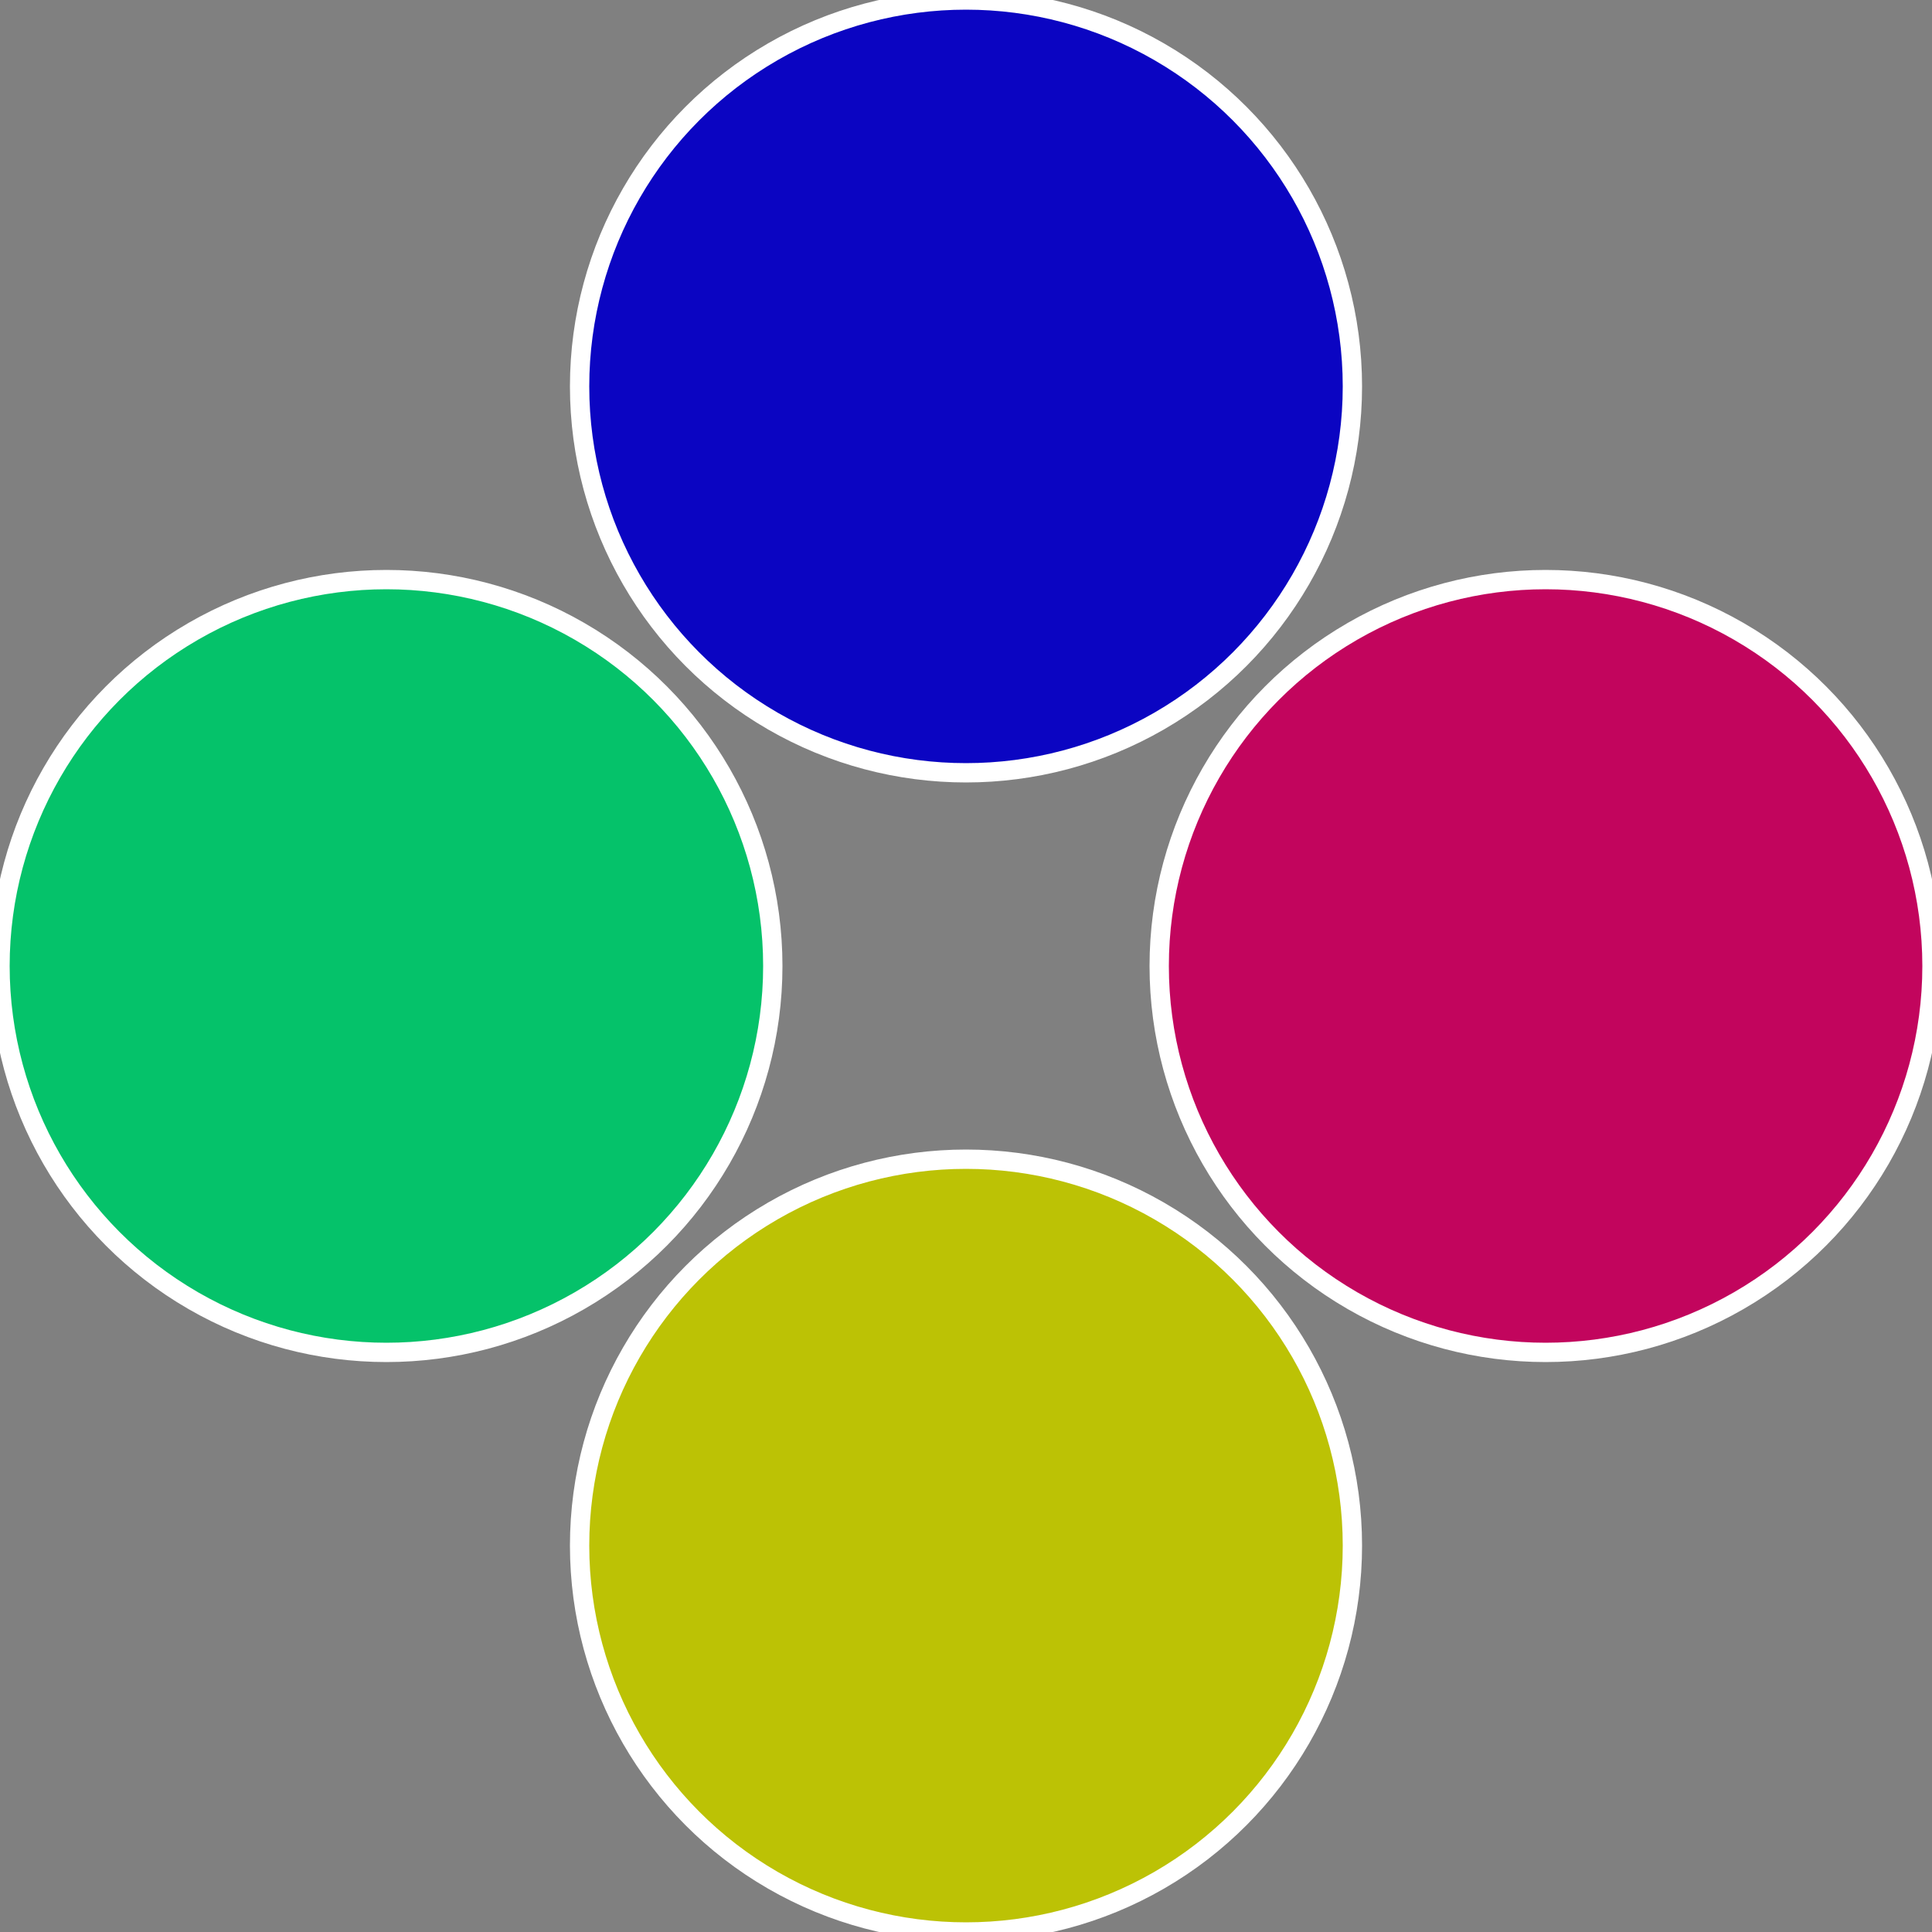
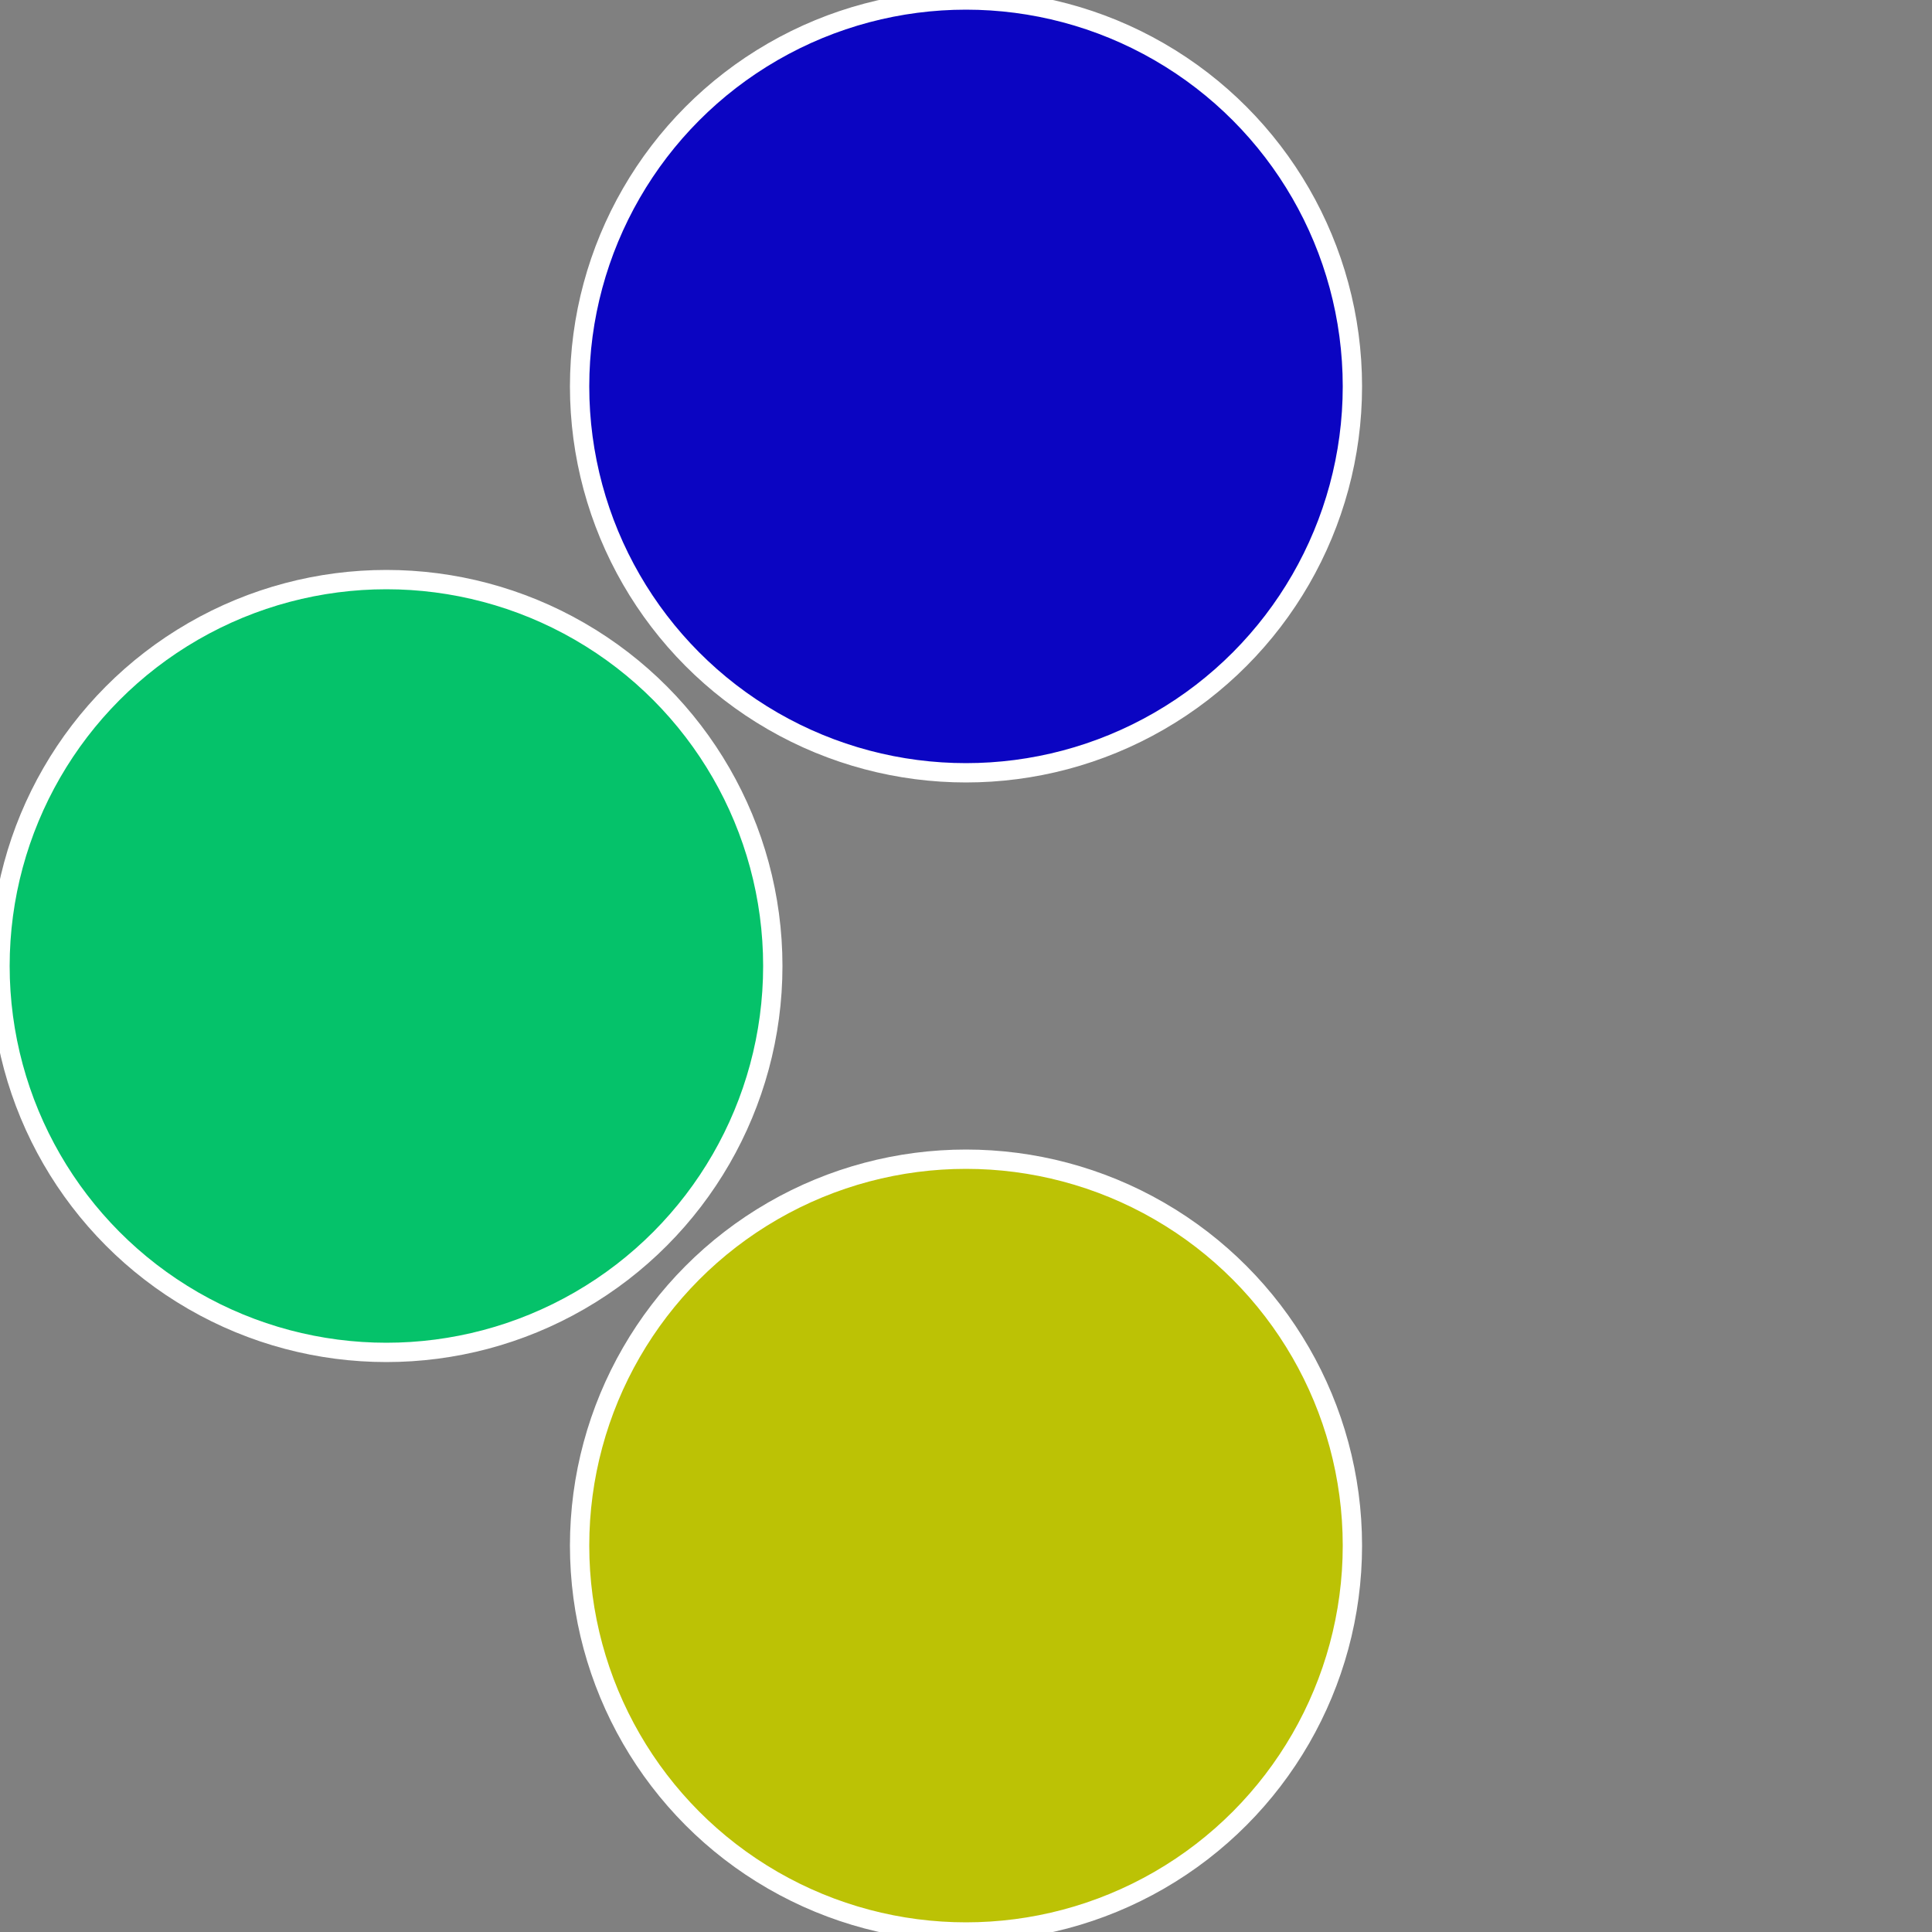
<svg xmlns="http://www.w3.org/2000/svg" width="500" height="500" viewBox="-1 -1 2 2">
  <rect x="-1" y="-1" width="2" height="2" fill="#808080" stroke="none" />
-   <circle cx="0.6" cy="0" r="0.4" fill="#c2055d" stroke="#fff" stroke-width="1%" />
  <circle cx="3.6739403974421E-17" cy="0.6" r="0.4" fill="#bcc205" stroke="#fff" stroke-width="1%" />
  <circle cx="-0.6" cy="7.3478807948841E-17" r="0.4" fill="#05c26a" stroke="#fff" stroke-width="1%" />
  <circle cx="-1.1021821192326E-16" cy="-0.6" r="0.4" fill="#0b05c2" stroke="#fff" stroke-width="1%" />
</svg>